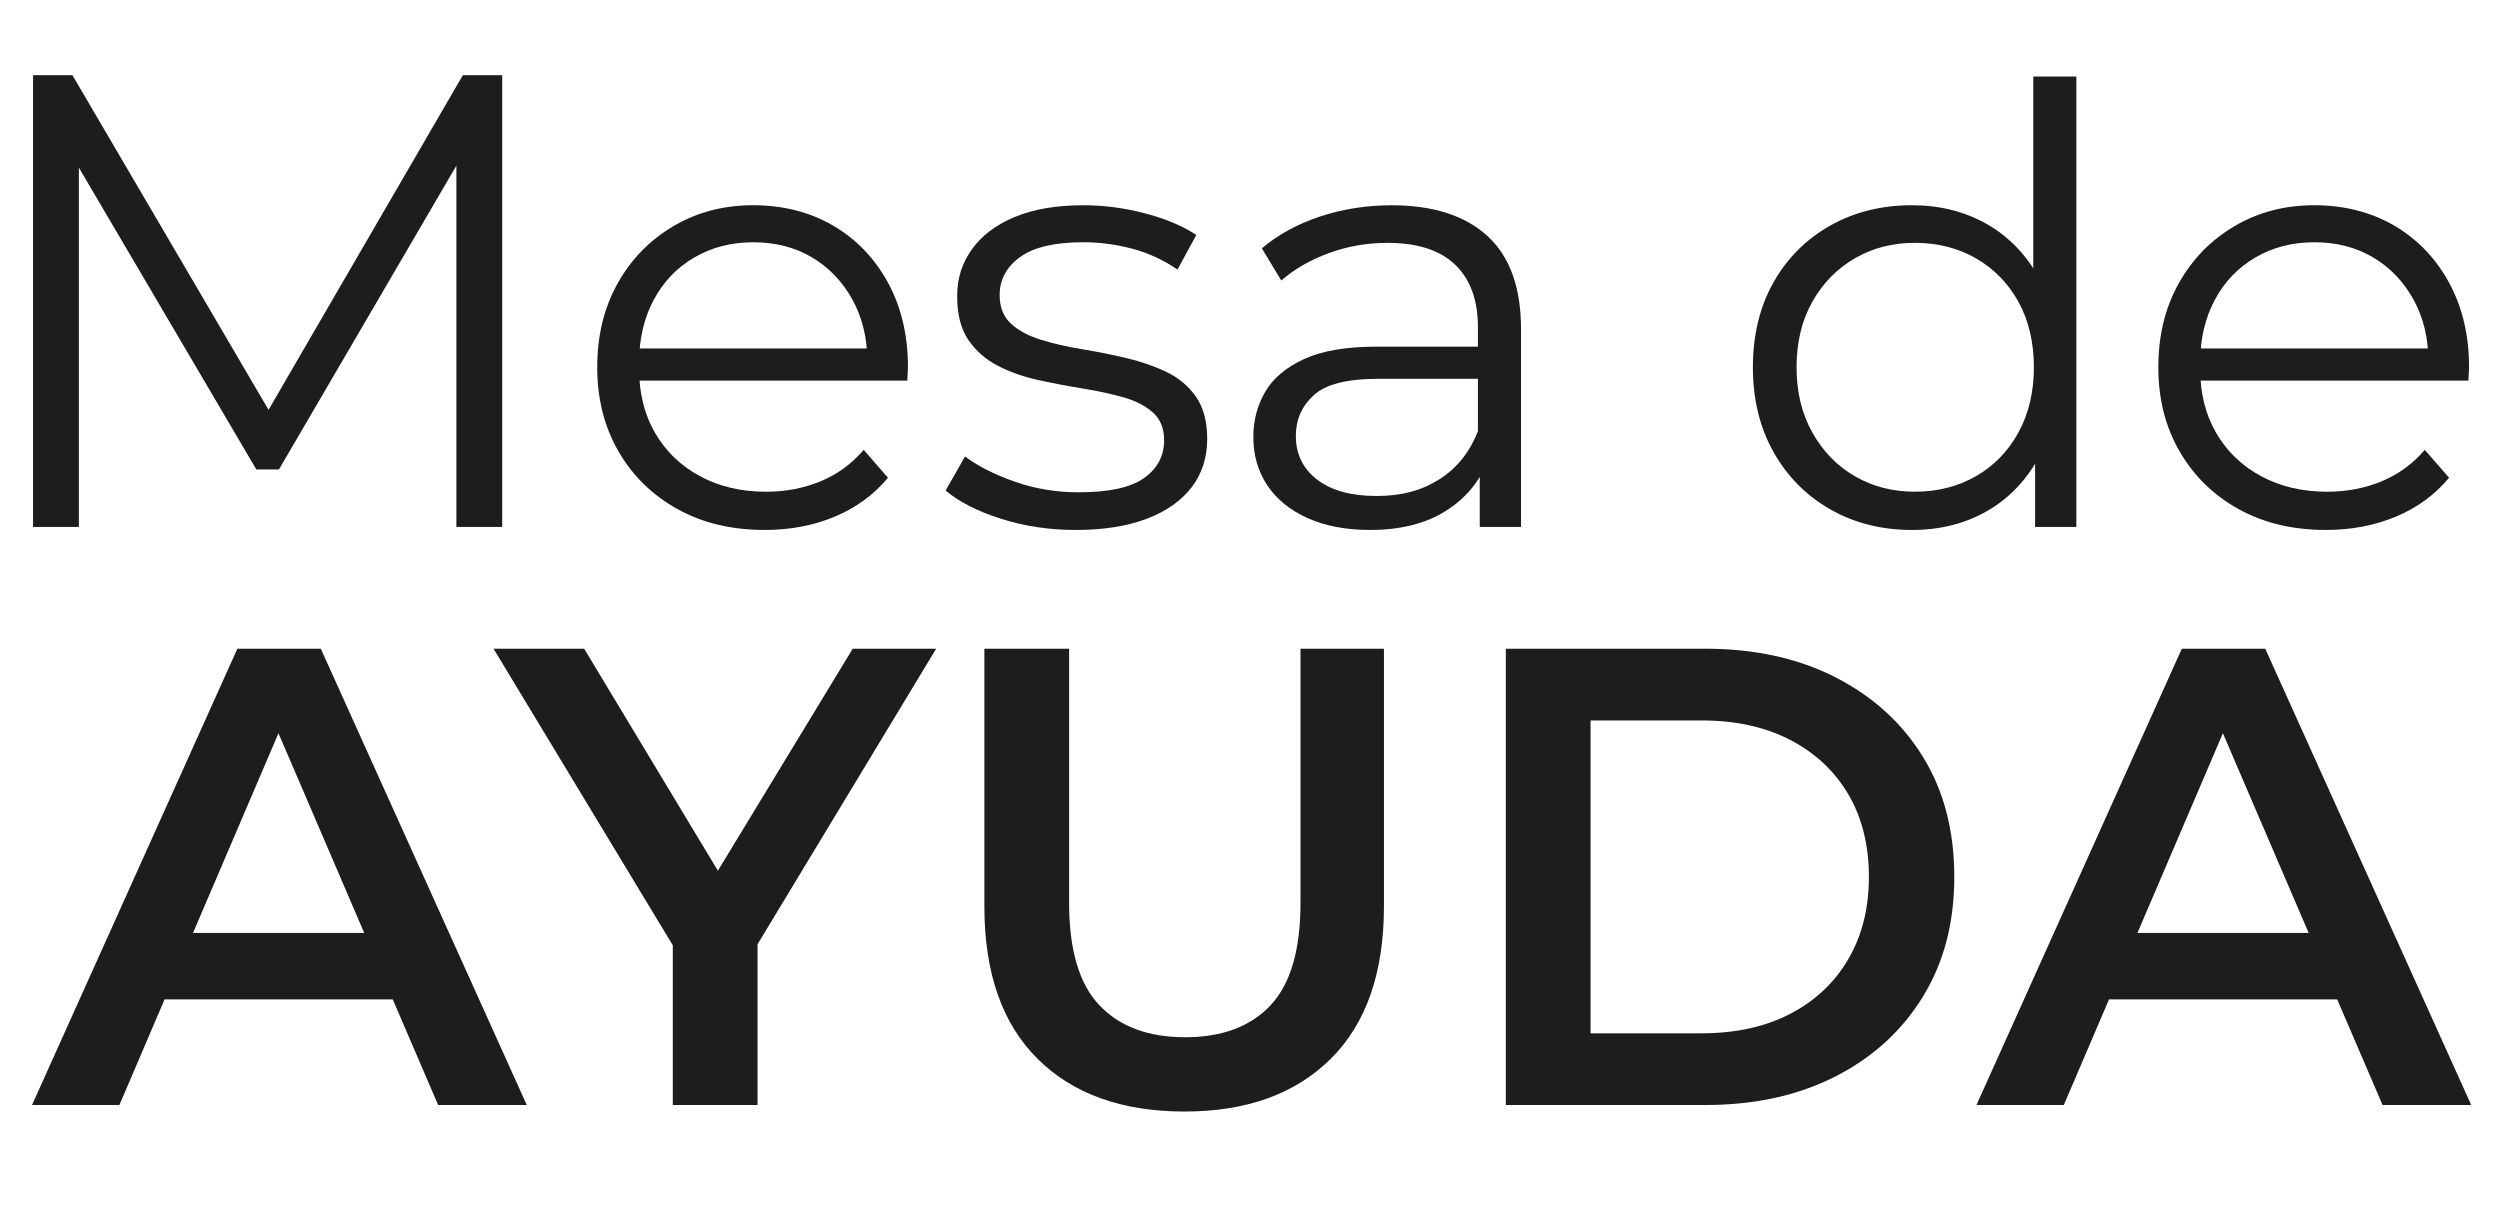
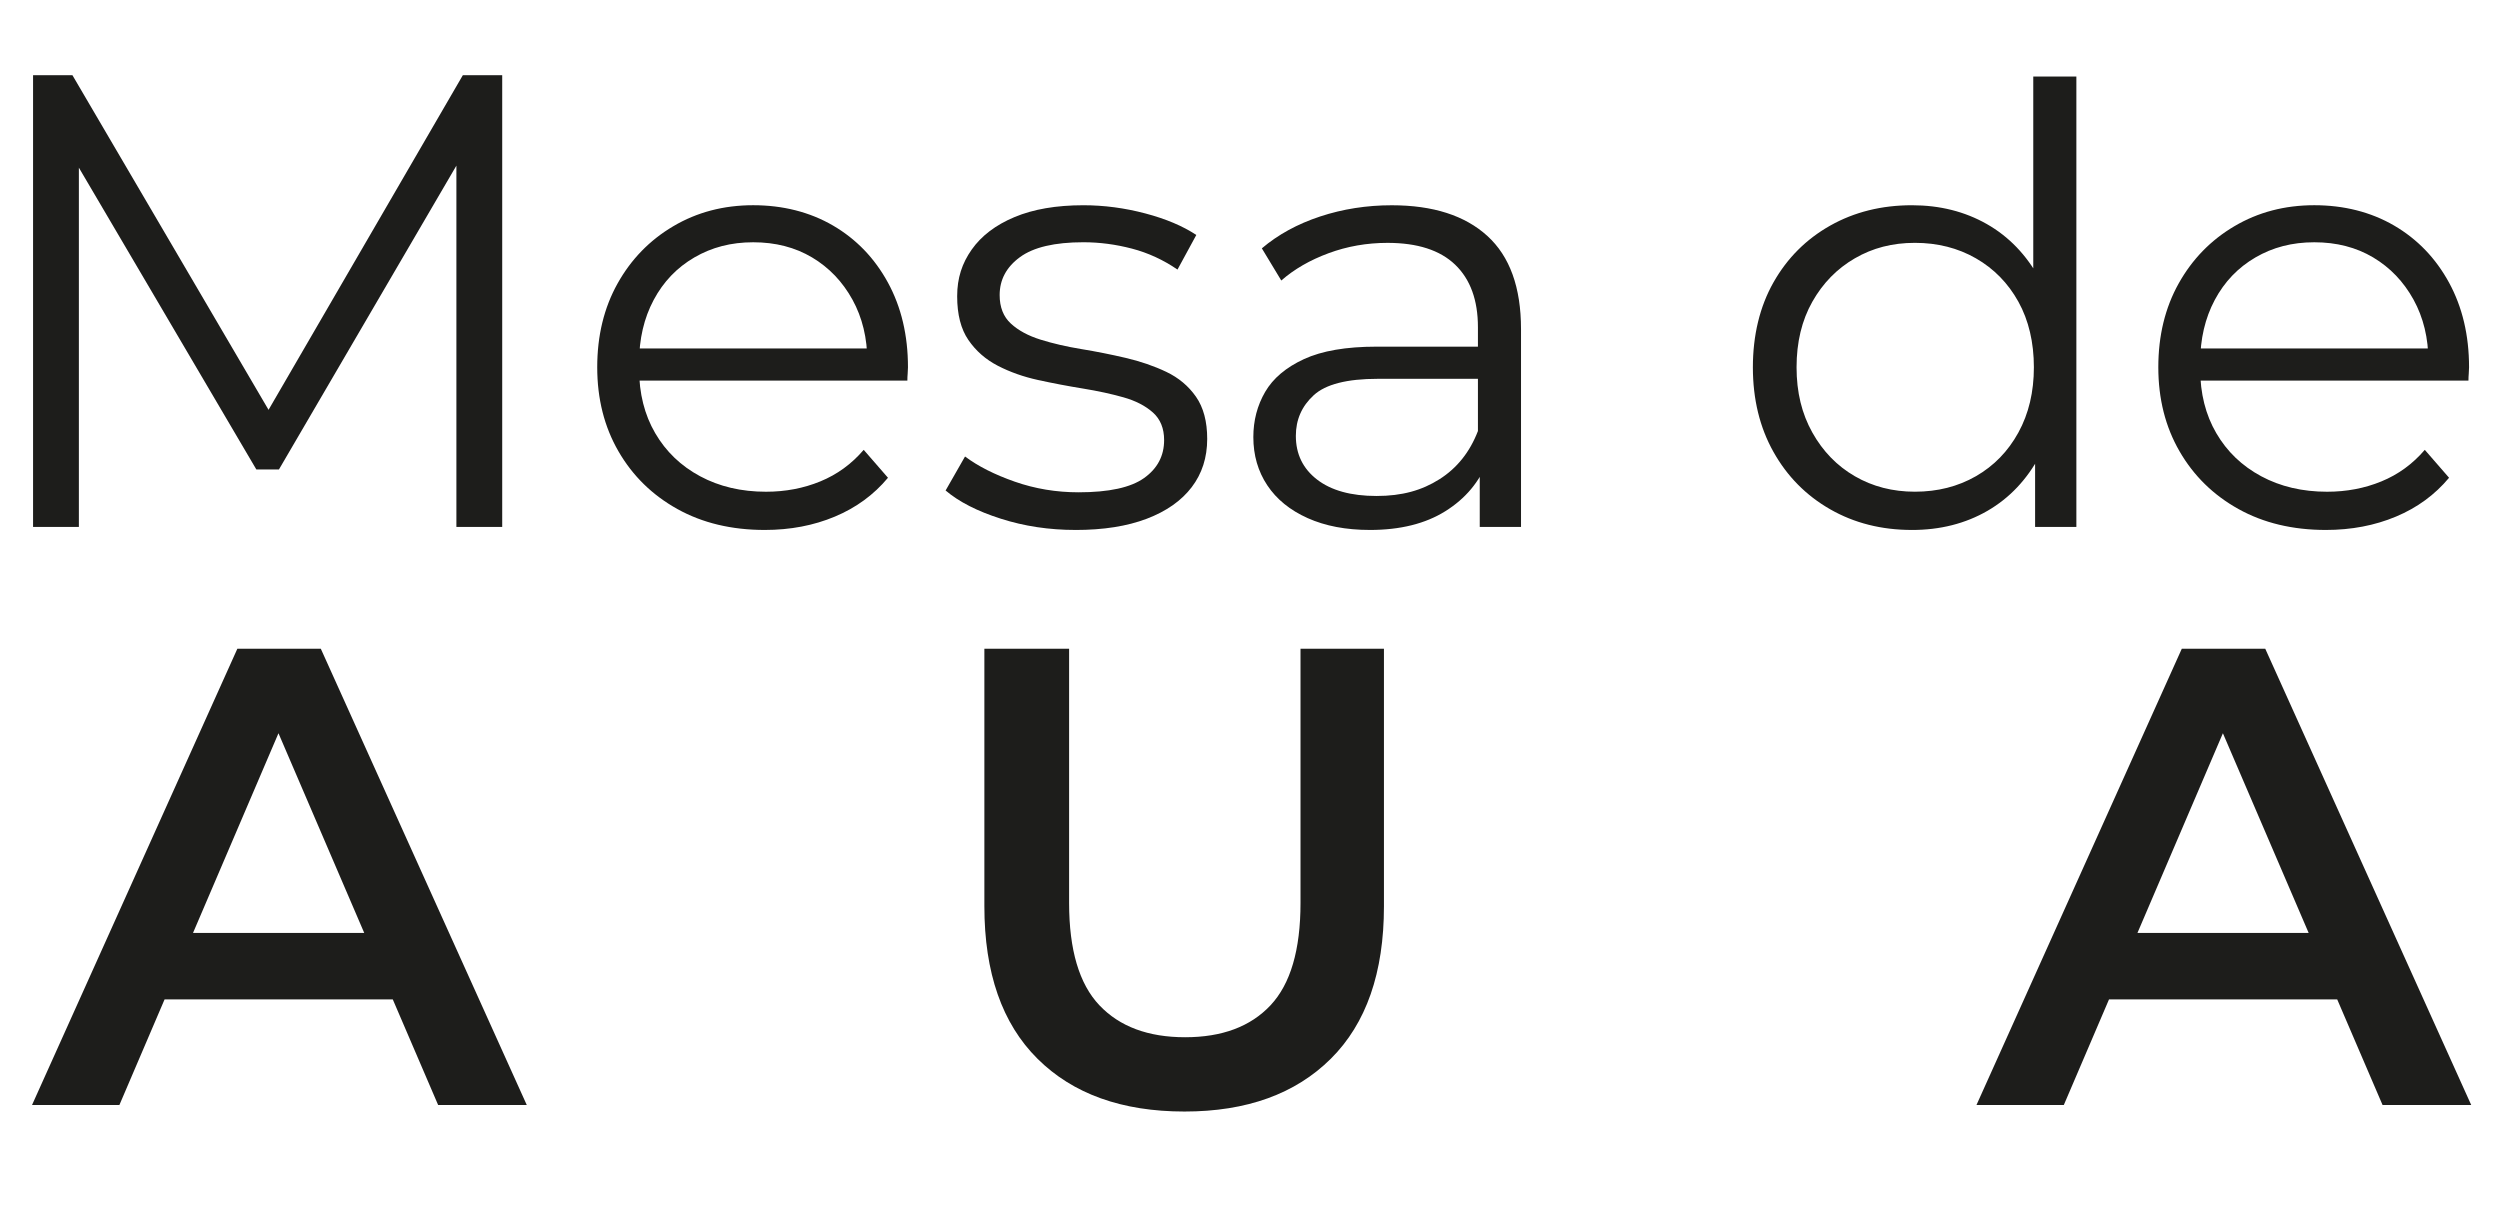
<svg xmlns="http://www.w3.org/2000/svg" id="Capa_1" viewBox="0 0 1254.51 608.02">
  <defs>
    <style>.cls-1{fill:#1d1d1b;}</style>
  </defs>
  <path class="cls-1" d="m16.59,264.41V37.73h19.75l103.62,176.81h-10.36L232.26,37.73h19.75v226.68h-22.99V73.68h5.51l-94.56,161.91h-11.33L33.43,73.68h6.15v190.73h-22.99Z" />
  <path class="cls-1" d="m383.75,265.93c-16.65,0-31.27-3.5-43.86-10.51-12.59-7.01-22.44-16.65-29.54-28.94-7.11-12.28-10.66-26.35-10.66-42.18s3.4-29.85,10.2-42.03c6.8-12.18,16.14-21.78,28.02-28.78,11.88-7.01,25.23-10.51,40.05-10.51s28.37,3.4,40.05,10.2c11.67,6.81,20.86,16.35,27.56,28.63,6.7,12.29,10.05,26.45,10.05,42.49,0,1.02-.05,2.08-.15,3.2-.1,1.12-.15,2.28-.15,3.5h-139.19v-16.14h127.62l-8.53,6.4c0-11.57-2.49-21.88-7.46-30.91-4.98-9.03-11.73-16.09-20.25-21.17-8.53-5.07-18.38-7.61-29.54-7.61s-20.82,2.54-29.54,7.61c-8.73,5.08-15.53,12.18-20.41,21.32-4.87,9.14-7.31,19.6-7.31,31.37v3.35c0,12.18,2.69,22.9,8.07,32.13,5.38,9.24,12.89,16.45,22.54,21.63,9.64,5.18,20.66,7.77,33.05,7.77,9.75,0,18.83-1.72,27.26-5.18,8.42-3.45,15.69-8.73,21.78-15.84l12.18,14.01c-7.11,8.53-15.99,15.03-26.65,19.49-10.66,4.47-22.39,6.7-35.18,6.7Z" />
  <path class="cls-1" d="m539.69,265.93c-13.2,0-25.69-1.87-37.46-5.64-11.78-3.75-21.02-8.47-27.72-14.16l9.75-17.06c6.5,4.87,14.82,9.09,24.98,12.64,10.15,3.55,20.81,5.33,31.98,5.33,15.23,0,26.19-2.38,32.89-7.16,6.7-4.77,10.05-11.12,10.05-19.03,0-5.89-1.88-10.51-5.63-13.86-3.76-3.35-8.68-5.89-14.77-7.61-6.09-1.72-12.9-3.2-20.41-4.42-7.51-1.22-14.98-2.64-22.39-4.26-7.41-1.62-14.16-4.01-20.25-7.16-6.09-3.15-11.02-7.46-14.77-12.94-3.76-5.48-5.63-12.79-5.63-21.93s2.44-16.55,7.31-23.45c4.87-6.9,12.03-12.34,21.47-16.29,9.44-3.96,20.96-5.94,34.57-5.94,10.36,0,20.71,1.37,31.07,4.11,10.36,2.74,18.88,6.35,25.58,10.81l-9.44,17.36c-7.11-4.87-14.72-8.38-22.84-10.51-8.12-2.13-16.25-3.2-24.37-3.2-14.42,0-25.03,2.49-31.83,7.46-6.81,4.98-10.2,11.32-10.2,19.04,0,6.09,1.88,10.87,5.63,14.31,3.75,3.46,8.73,6.14,14.92,8.07,6.19,1.93,12.99,3.5,20.41,4.72,7.41,1.22,14.82,2.69,22.23,4.42,7.41,1.73,14.21,4.06,20.41,7.01,6.19,2.95,11.16,7.11,14.92,12.49,3.75,5.38,5.63,12.44,5.63,21.17,0,9.34-2.59,17.41-7.77,24.21-5.18,6.81-12.69,12.08-22.54,15.84-9.85,3.76-21.78,5.64-35.79,5.64Z" />
  <path class="cls-1" d="m687.41,265.93c-11.98,0-22.39-1.98-31.22-5.94-8.83-3.96-15.59-9.44-20.25-16.45-4.67-7.01-7.01-15.08-7.01-24.21,0-8.32,1.98-15.89,5.94-22.69,3.96-6.8,10.46-12.28,19.49-16.45,9.03-4.16,21.17-6.24,36.4-6.24h55.13v16.14h-54.52c-15.43,0-26.15,2.74-32.13,8.22-5.99,5.48-8.98,12.29-8.98,20.41,0,9.14,3.55,16.45,10.66,21.93,7.11,5.48,17.06,8.23,29.85,8.23s22.69-2.79,31.52-8.38c8.83-5.58,15.28-13.65,19.34-24.21l4.87,14.92c-4.06,10.56-11.12,18.99-21.17,25.28-10.05,6.3-22.69,9.44-37.92,9.44Zm55.13-1.52v-35.33l-.91-5.79v-59.09c0-13.6-3.81-24.06-11.42-31.37-7.61-7.31-18.94-10.96-33.96-10.96-10.36,0-20.21,1.73-29.54,5.18-9.34,3.45-17.26,8.02-23.76,13.71l-9.75-16.14c8.12-6.9,17.87-12.23,29.24-15.99,11.37-3.75,23.35-5.63,35.94-5.63,20.71,0,36.7,5.13,47.97,15.38,11.27,10.26,16.9,25.84,16.9,46.75v99.29h-20.71Z" />
  <path class="cls-1" d="m959.39,265.93c-15.23,0-28.89-3.45-40.96-10.35-12.08-6.9-21.58-16.49-28.48-28.78-6.9-12.28-10.35-26.45-10.35-42.49s3.45-30.46,10.35-42.64c6.9-12.18,16.4-21.67,28.48-28.48,12.08-6.8,25.74-10.2,40.96-10.2,14.01,0,26.55,3.15,37.61,9.44,11.07,6.3,19.9,15.49,26.5,27.57,6.6,12.08,9.9,26.85,9.9,44.32s-3.25,31.98-9.75,44.16c-6.5,12.18-15.28,21.47-26.35,27.87-11.07,6.39-23.71,9.59-37.92,9.59Zm1.52-19.19c11.37,0,21.57-2.59,30.61-7.77,9.03-5.18,16.14-12.49,21.32-21.93,5.18-9.44,7.77-20.35,7.77-32.74s-2.59-23.55-7.77-32.89c-5.18-9.34-12.29-16.6-21.32-21.78-9.04-5.18-19.24-7.77-30.61-7.77s-21.22,2.59-30.15,7.77c-8.94,5.18-16.04,12.44-21.32,21.78-5.28,9.34-7.92,20.31-7.92,32.89s2.64,23.3,7.92,32.74c5.28,9.44,12.38,16.75,21.32,21.93,8.93,5.18,18.98,7.77,30.15,7.77Zm60.31,17.67v-48.12l2.13-32.29-3.05-32.28V38.41h21.63v226h-20.71Z" />
  <path class="cls-1" d="m1167.11,265.93c-16.65,0-31.27-3.5-43.86-10.51-12.59-7.01-22.44-16.65-29.54-28.94-7.11-12.28-10.66-26.35-10.66-42.18s3.4-29.85,10.2-42.03c6.8-12.18,16.14-21.78,28.02-28.78,11.88-7.01,25.23-10.51,40.05-10.51s28.37,3.4,40.05,10.2c11.67,6.81,20.86,16.35,27.56,28.63,6.7,12.29,10.05,26.45,10.05,42.49,0,1.02-.05,2.08-.15,3.2-.1,1.12-.15,2.28-.15,3.5h-139.19v-16.14h127.62l-8.53,6.4c0-11.57-2.49-21.88-7.46-30.91-4.98-9.03-11.73-16.09-20.25-21.17-8.53-5.07-18.38-7.61-29.54-7.61s-20.82,2.54-29.54,7.61c-8.73,5.08-15.53,12.18-20.41,21.32-4.87,9.14-7.31,19.6-7.31,31.37v3.35c0,12.18,2.69,22.9,8.07,32.13,5.38,9.24,12.89,16.45,22.54,21.63,9.64,5.18,20.66,7.77,33.05,7.77,9.75,0,18.83-1.72,27.26-5.18,8.42-3.45,15.69-8.73,21.78-15.84l12.18,14.01c-7.11,8.53-15.99,15.03-26.65,19.49-10.66,4.47-22.39,6.7-35.18,6.7Z" />
  <path class="cls-1" d="m16.07,554.5l103.04-228.97h41.87l103.36,228.97h-44.48l-88.64-206.4h17.01l-88.32,206.4H16.07Zm47.43-52.99l11.45-33.36h123.64l11.45,33.36H63.5Z" />
-   <path class="cls-1" d="m337.61,554.5v-90.61l9.49,26.17-99.44-164.53h45.47l79.81,132.48h-25.51l80.47-132.48h41.87l-99.44,164.53,9.81-26.17v90.61h-42.52Z" />
  <path class="cls-1" d="m594.38,557.77c-31.4,0-55.99-8.83-73.76-26.49-17.78-17.66-26.66-43.18-26.66-76.54v-129.2h42.52v127.57c0,23.55,5.07,40.67,15.21,51.35,10.14,10.69,24.48,16.03,43.01,16.03s32.82-5.34,42.85-16.03c10.03-10.68,15.05-27.8,15.05-51.35v-127.57h41.87v129.2c0,33.36-8.89,58.88-26.66,76.54-17.78,17.66-42.25,26.49-73.43,26.49Z" />
-   <path class="cls-1" d="m755.63,554.5v-228.97h100.09c24.86,0,46.66,4.8,65.42,14.39,18.75,9.6,33.36,22.9,43.83,39.91,10.47,17.01,15.7,37.07,15.7,60.19s-5.23,42.91-15.7,60.02c-10.47,17.12-25.08,30.48-43.83,40.07-18.76,9.6-40.56,14.39-65.42,14.39h-100.09Zm42.52-35.98h55.61c17.22,0,32.11-3.27,44.65-9.81,12.54-6.54,22.24-15.7,29.11-27.48,6.87-11.78,10.3-25.51,10.3-41.21s-3.43-29.71-10.3-41.38c-6.87-11.66-16.57-20.77-29.11-27.31-12.54-6.54-27.43-9.81-44.65-9.81h-55.61v157.01Z" />
  <path class="cls-1" d="m991.8,554.5l103.04-228.97h41.87l103.36,228.97h-44.49l-88.64-206.4h17.01l-88.32,206.4h-43.83Zm47.43-52.99l11.45-33.36h123.64l11.45,33.36h-146.54Z" />
</svg>